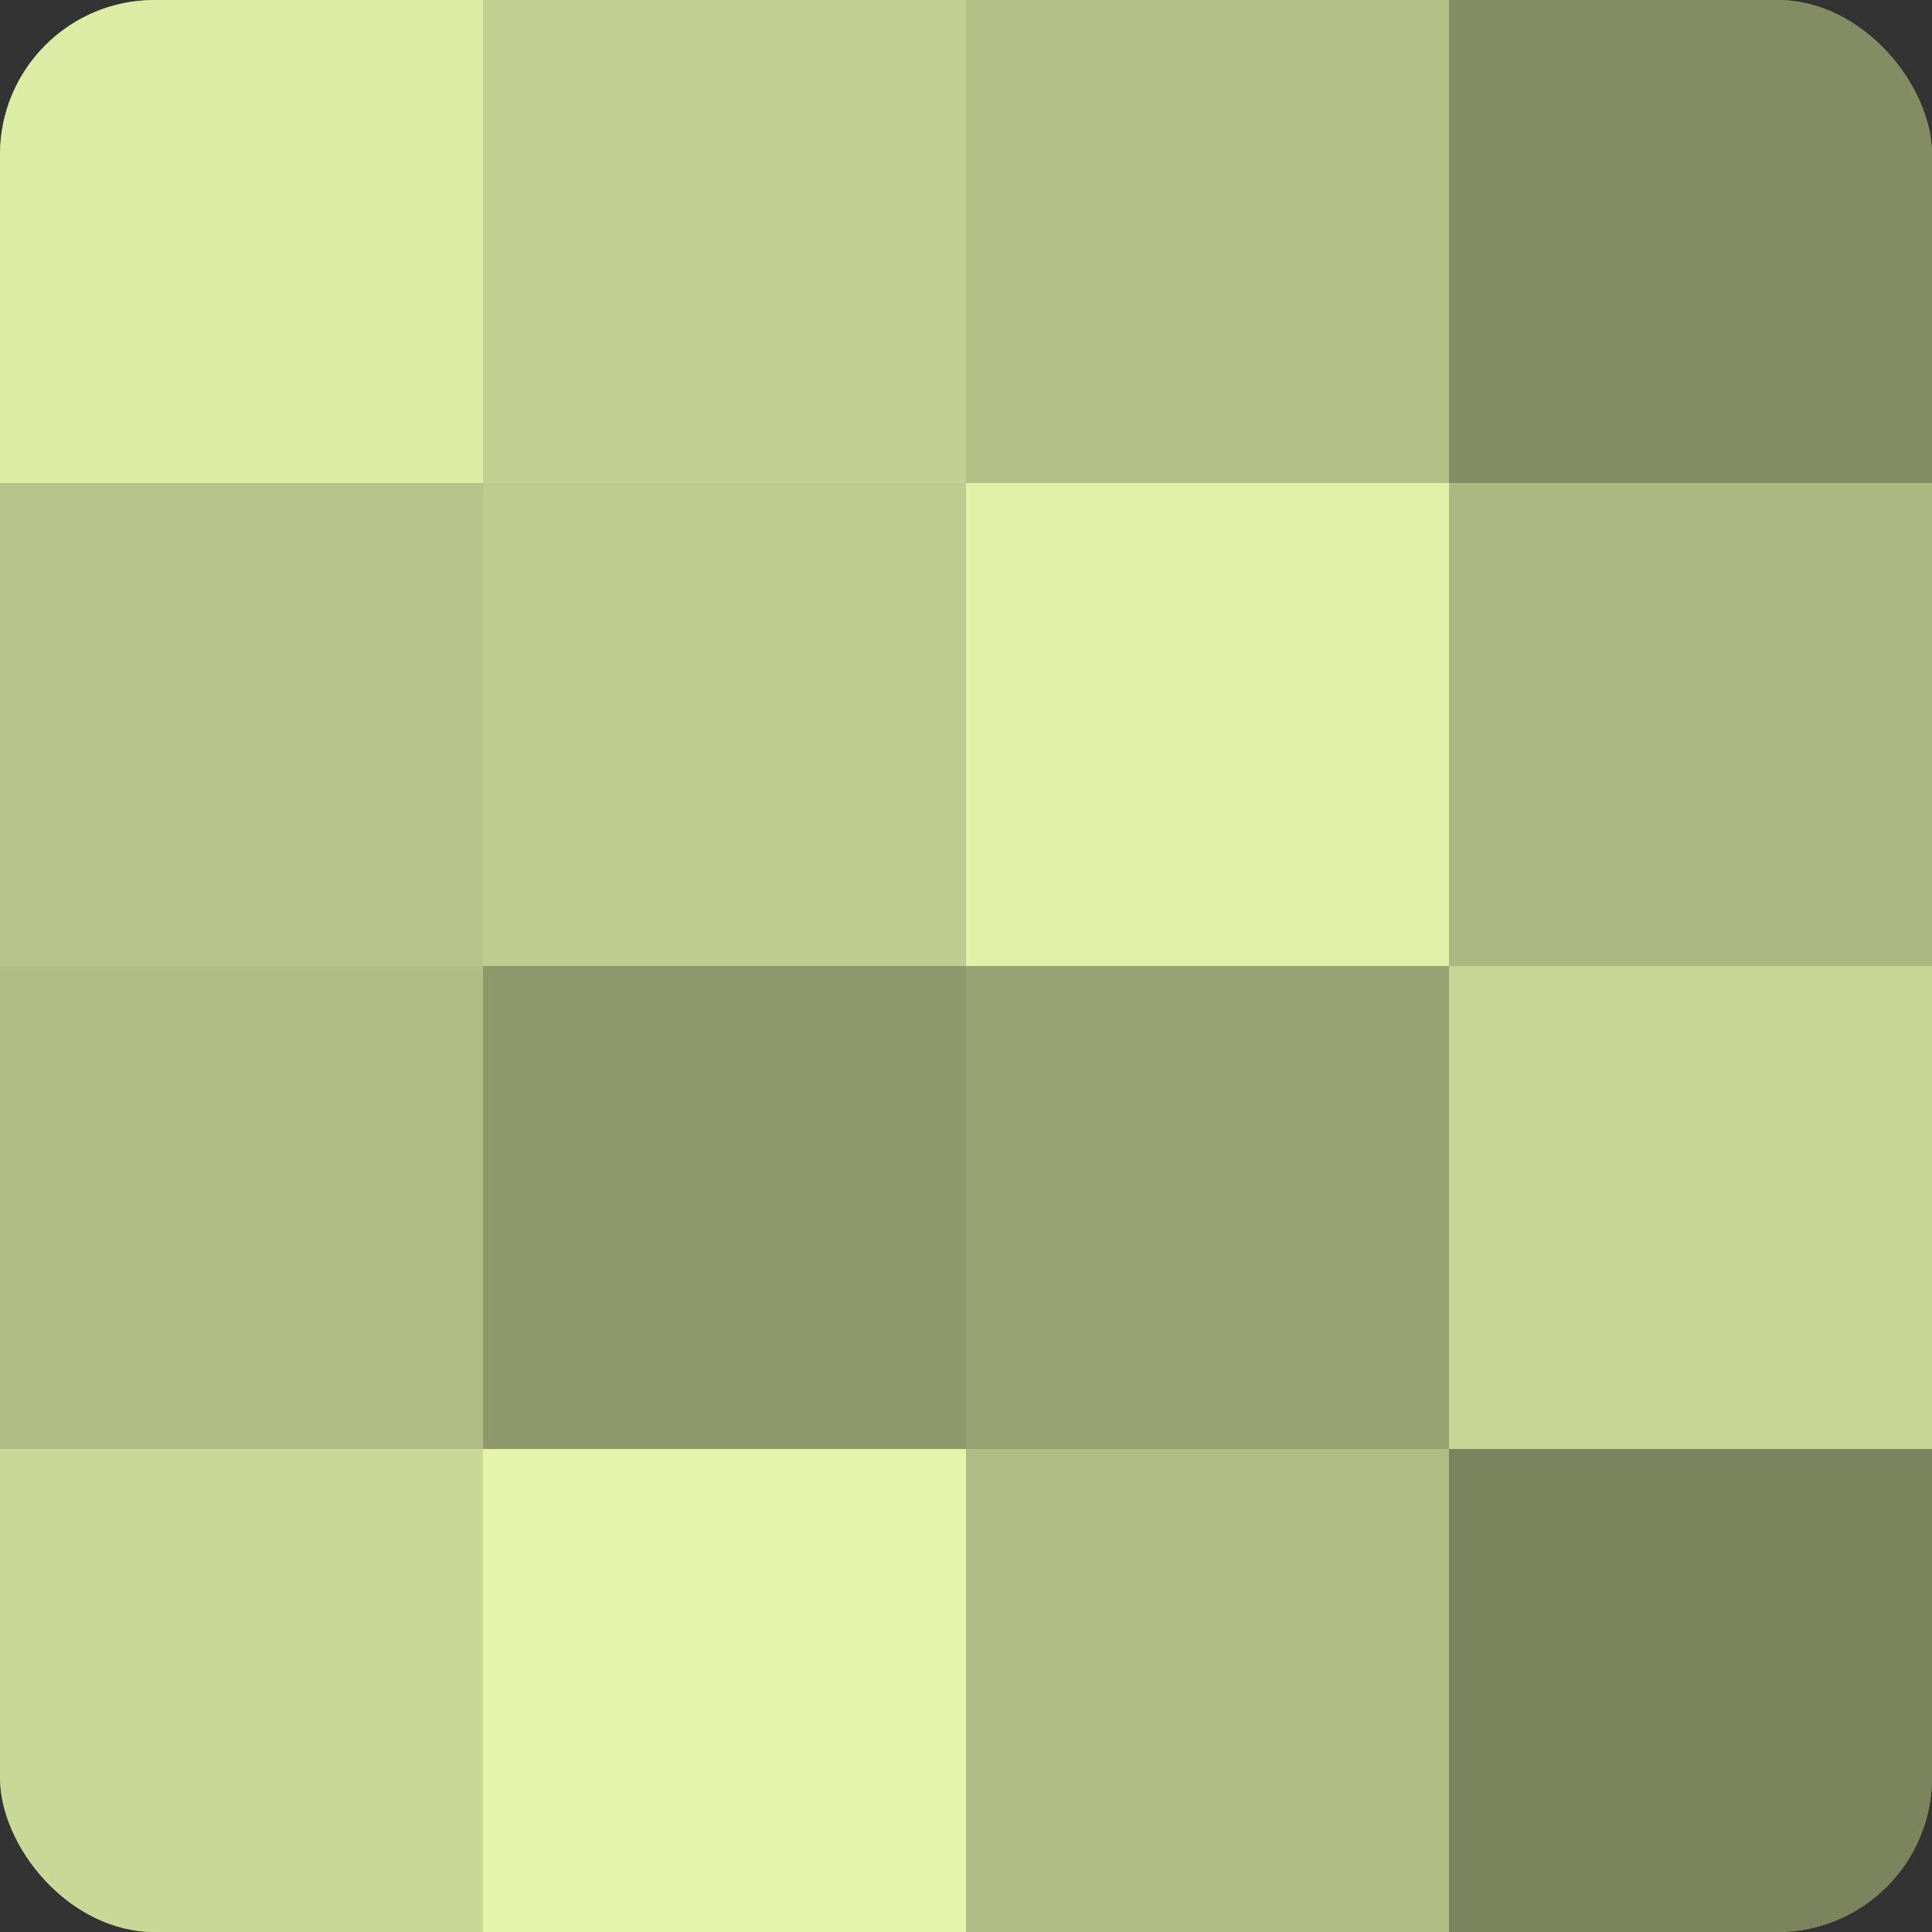
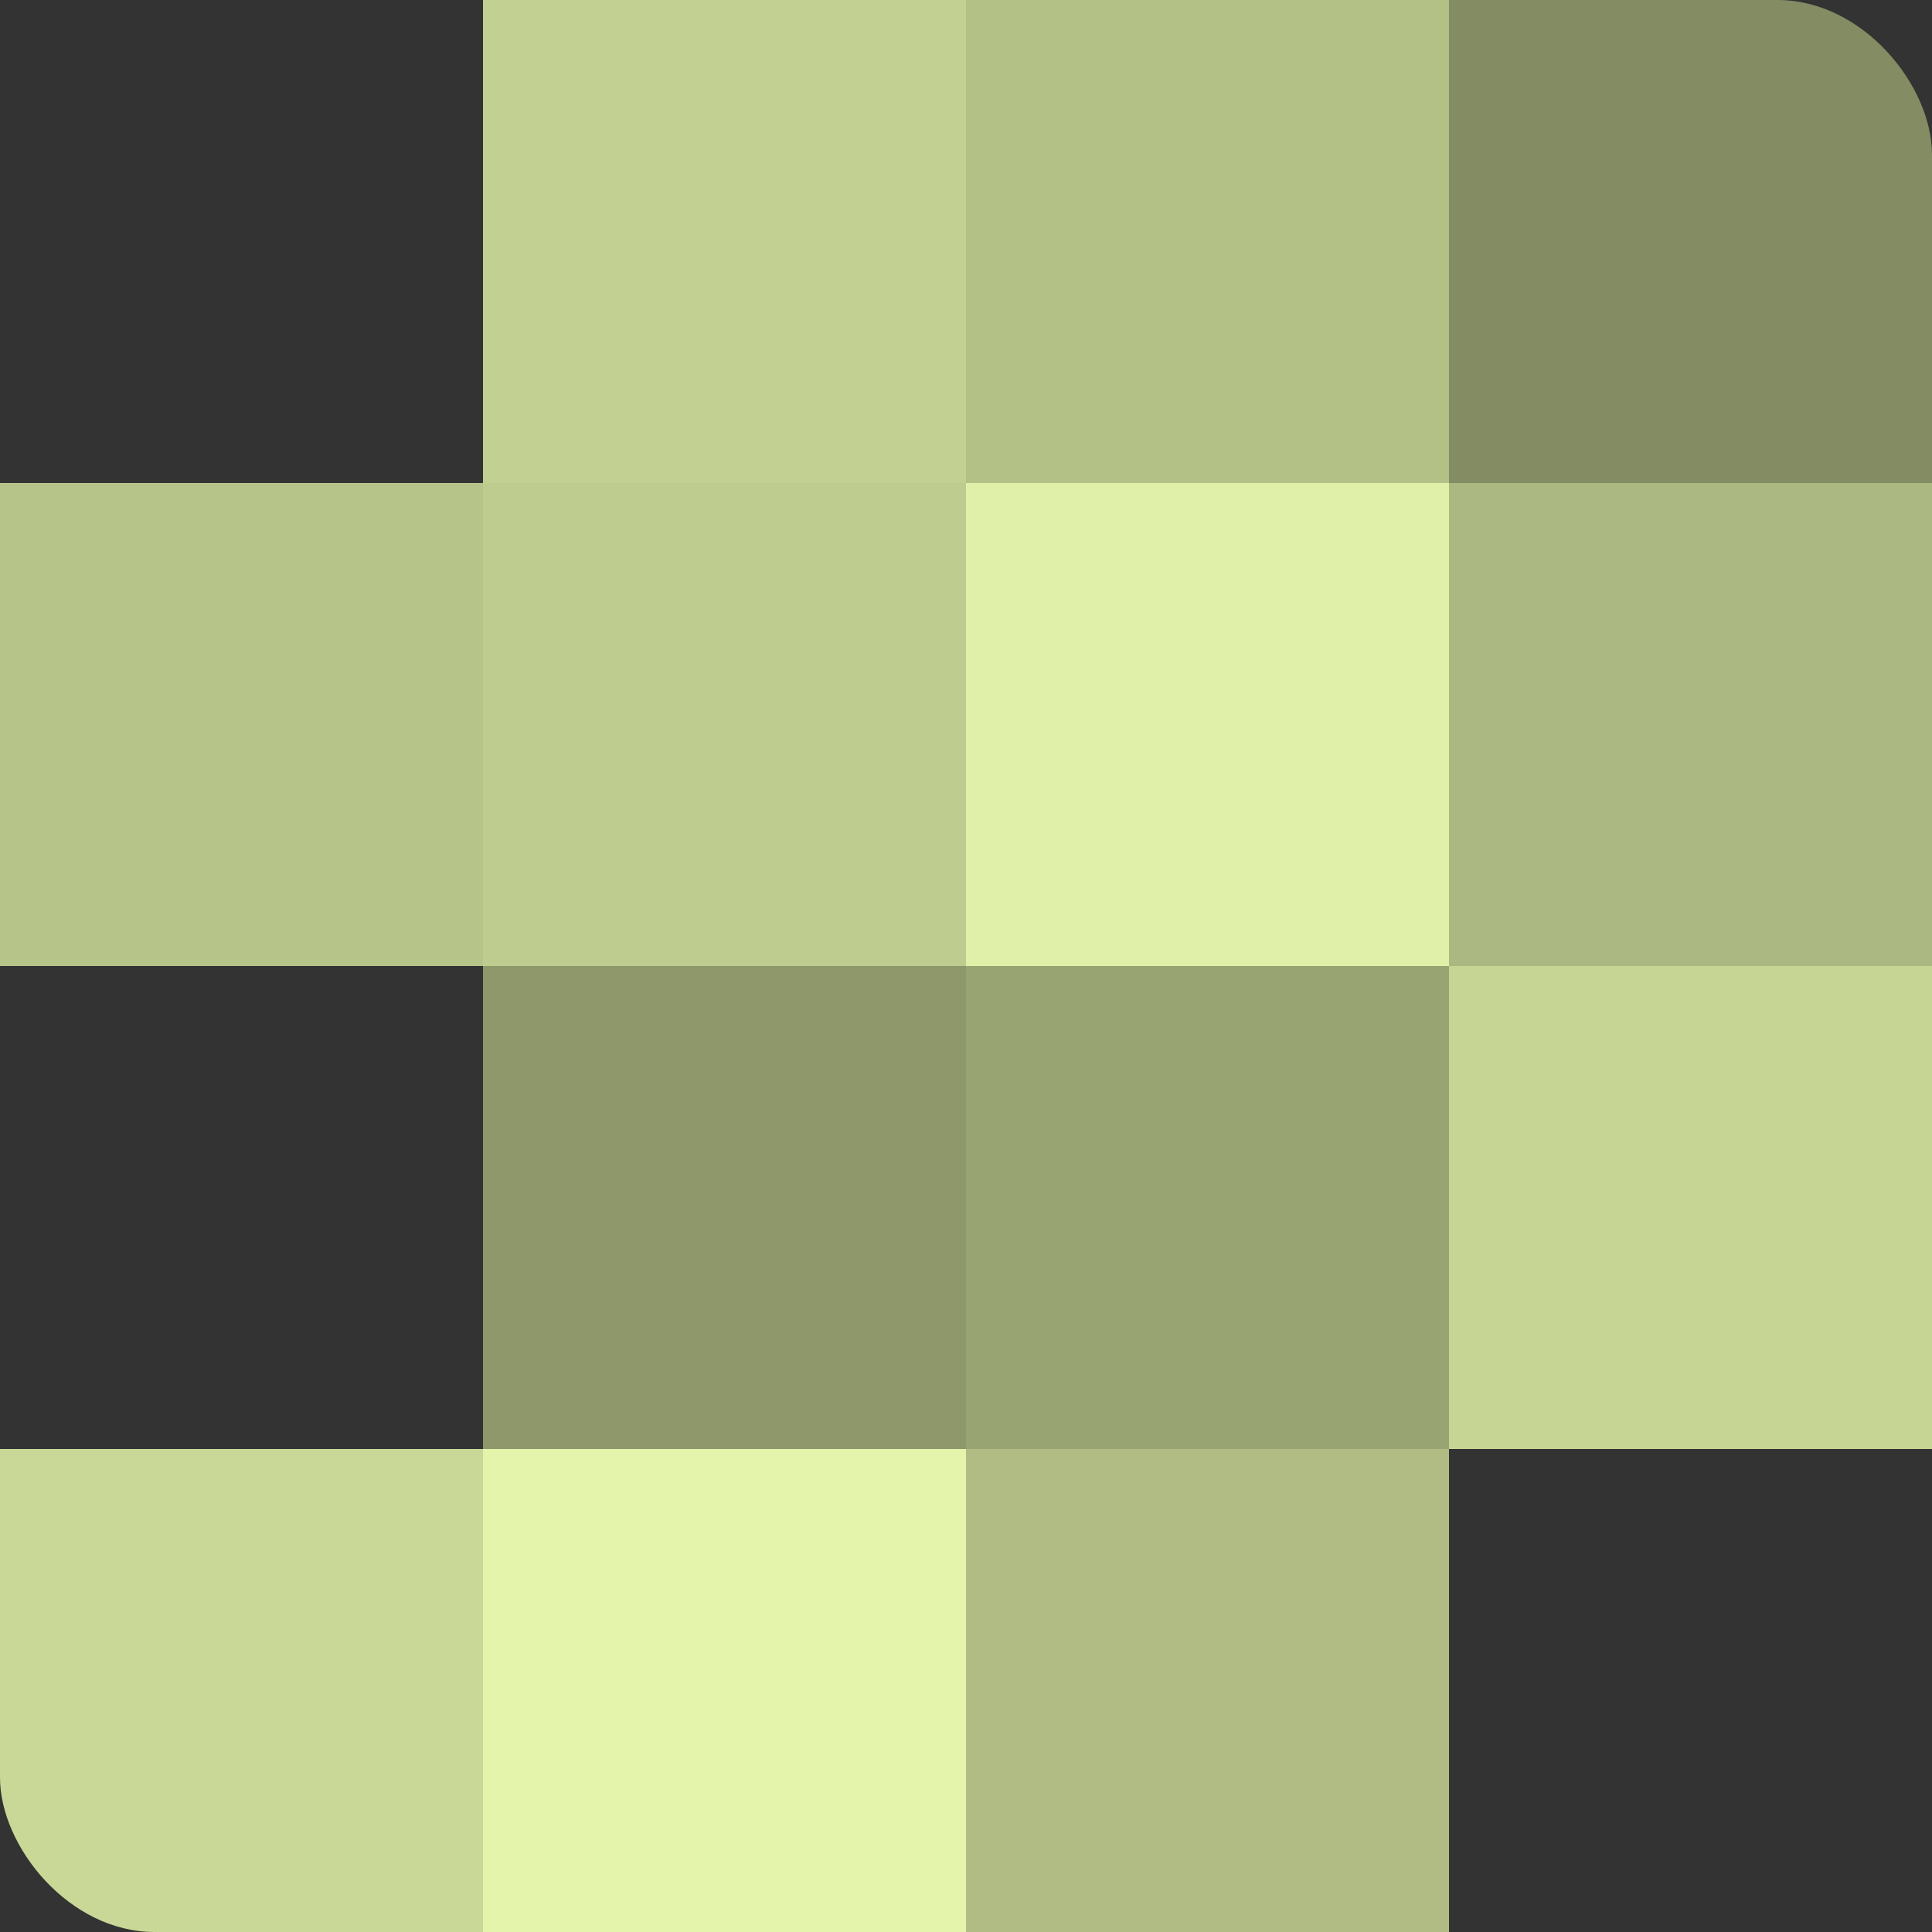
<svg xmlns="http://www.w3.org/2000/svg" width="60" height="60" viewBox="0 0 100 100" preserveAspectRatio="xMidYMid meet">
  <rect x="0" y="0" width="100" height="100" fill="#333333" stroke="none" />
  <defs>
    <clipPath id="c" width="100" height="100">
      <rect width="100" height="100" rx="8" ry="8" />
    </clipPath>
  </defs>
  <g clip-path="url(#c)">
-     <rect width="100" height="100" fill="#96a070" />
-     <rect width="25" height="25" fill="#dceca5" />
    <rect y="25" width="25" height="25" fill="#b7c489" />
-     <rect y="50" width="25" height="25" fill="#b0bc84" />
    <rect y="75" width="25" height="25" fill="#cad897" />
    <rect x="25" width="25" height="25" fill="#c2d092" />
    <rect x="25" y="25" width="25" height="25" fill="#becc8f" />
    <rect x="25" y="50" width="25" height="25" fill="#8e986a" />
    <rect x="25" y="75" width="25" height="25" fill="#e4f4ab" />
    <rect x="50" width="25" height="25" fill="#b3c086" />
    <rect x="50" y="25" width="25" height="25" fill="#e0f0a8" />
    <rect x="50" y="50" width="25" height="25" fill="#99a473" />
    <rect x="50" y="75" width="25" height="25" fill="#b0bc84" />
    <rect x="75" width="25" height="25" fill="#838c62" />
    <rect x="75" y="25" width="25" height="25" fill="#acb881" />
    <rect x="75" y="50" width="25" height="25" fill="#c6d494" />
-     <rect x="75" y="75" width="25" height="25" fill="#7b845d" />
  </g>
</svg>